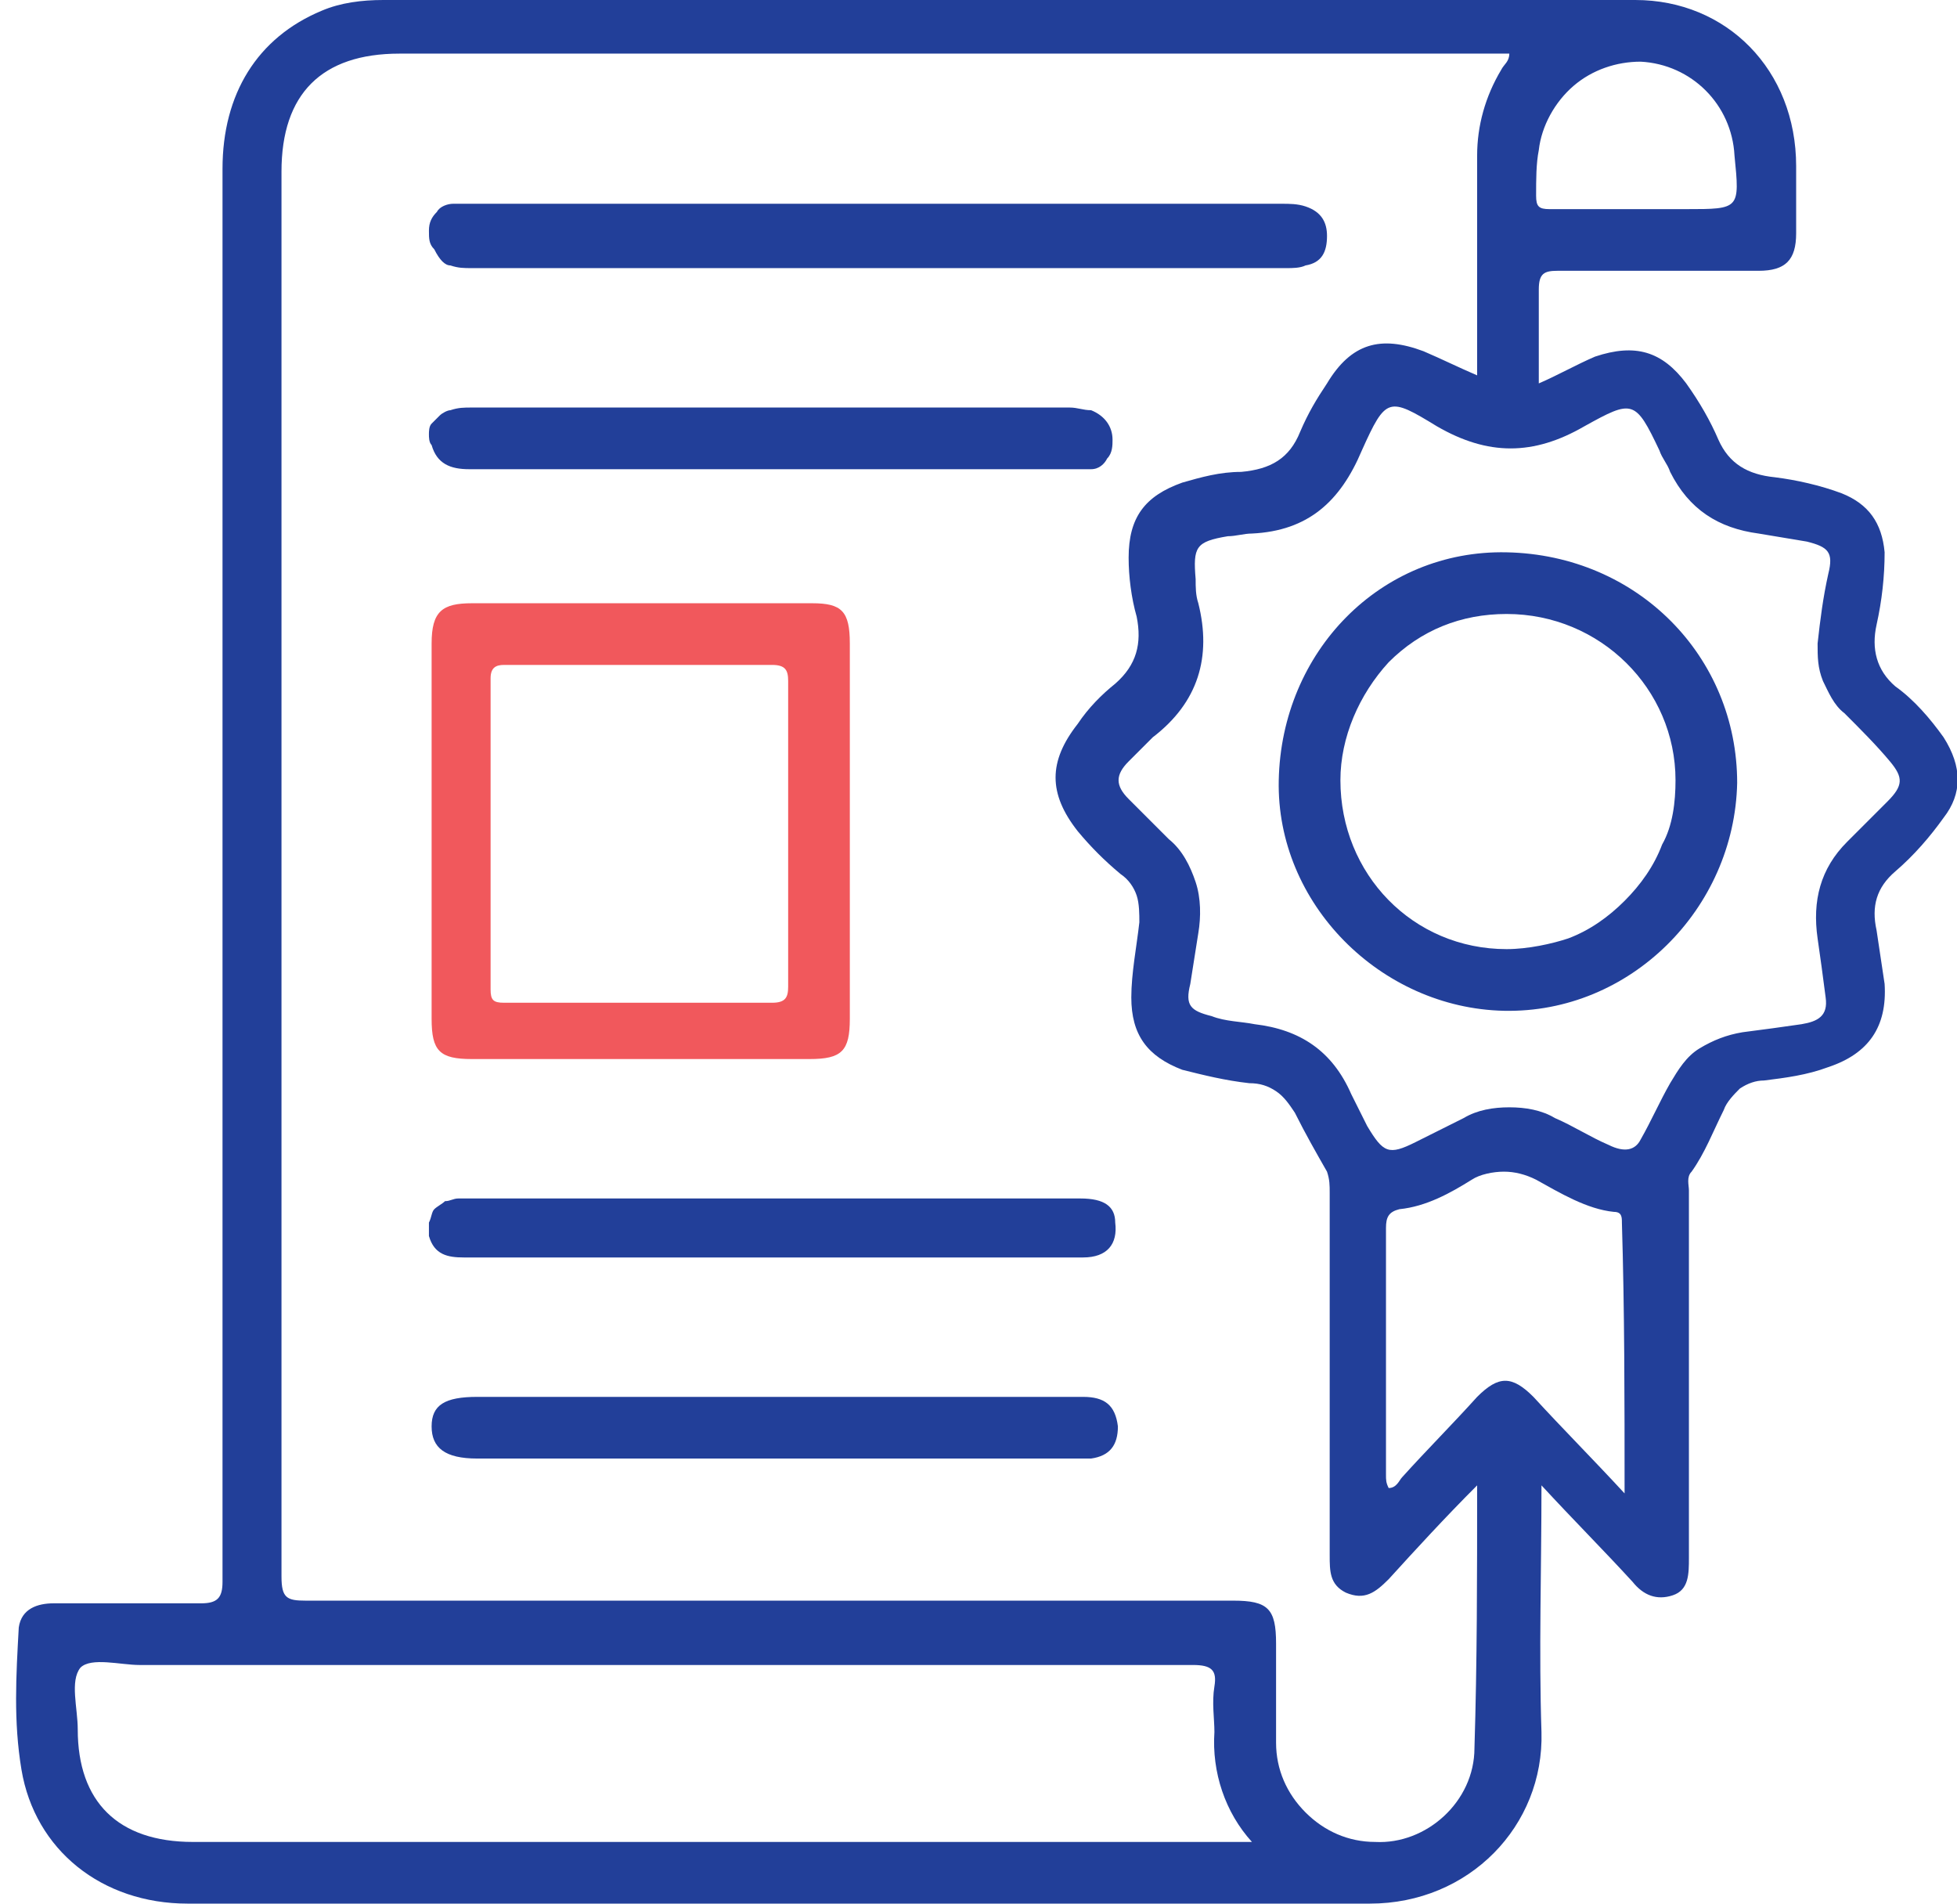
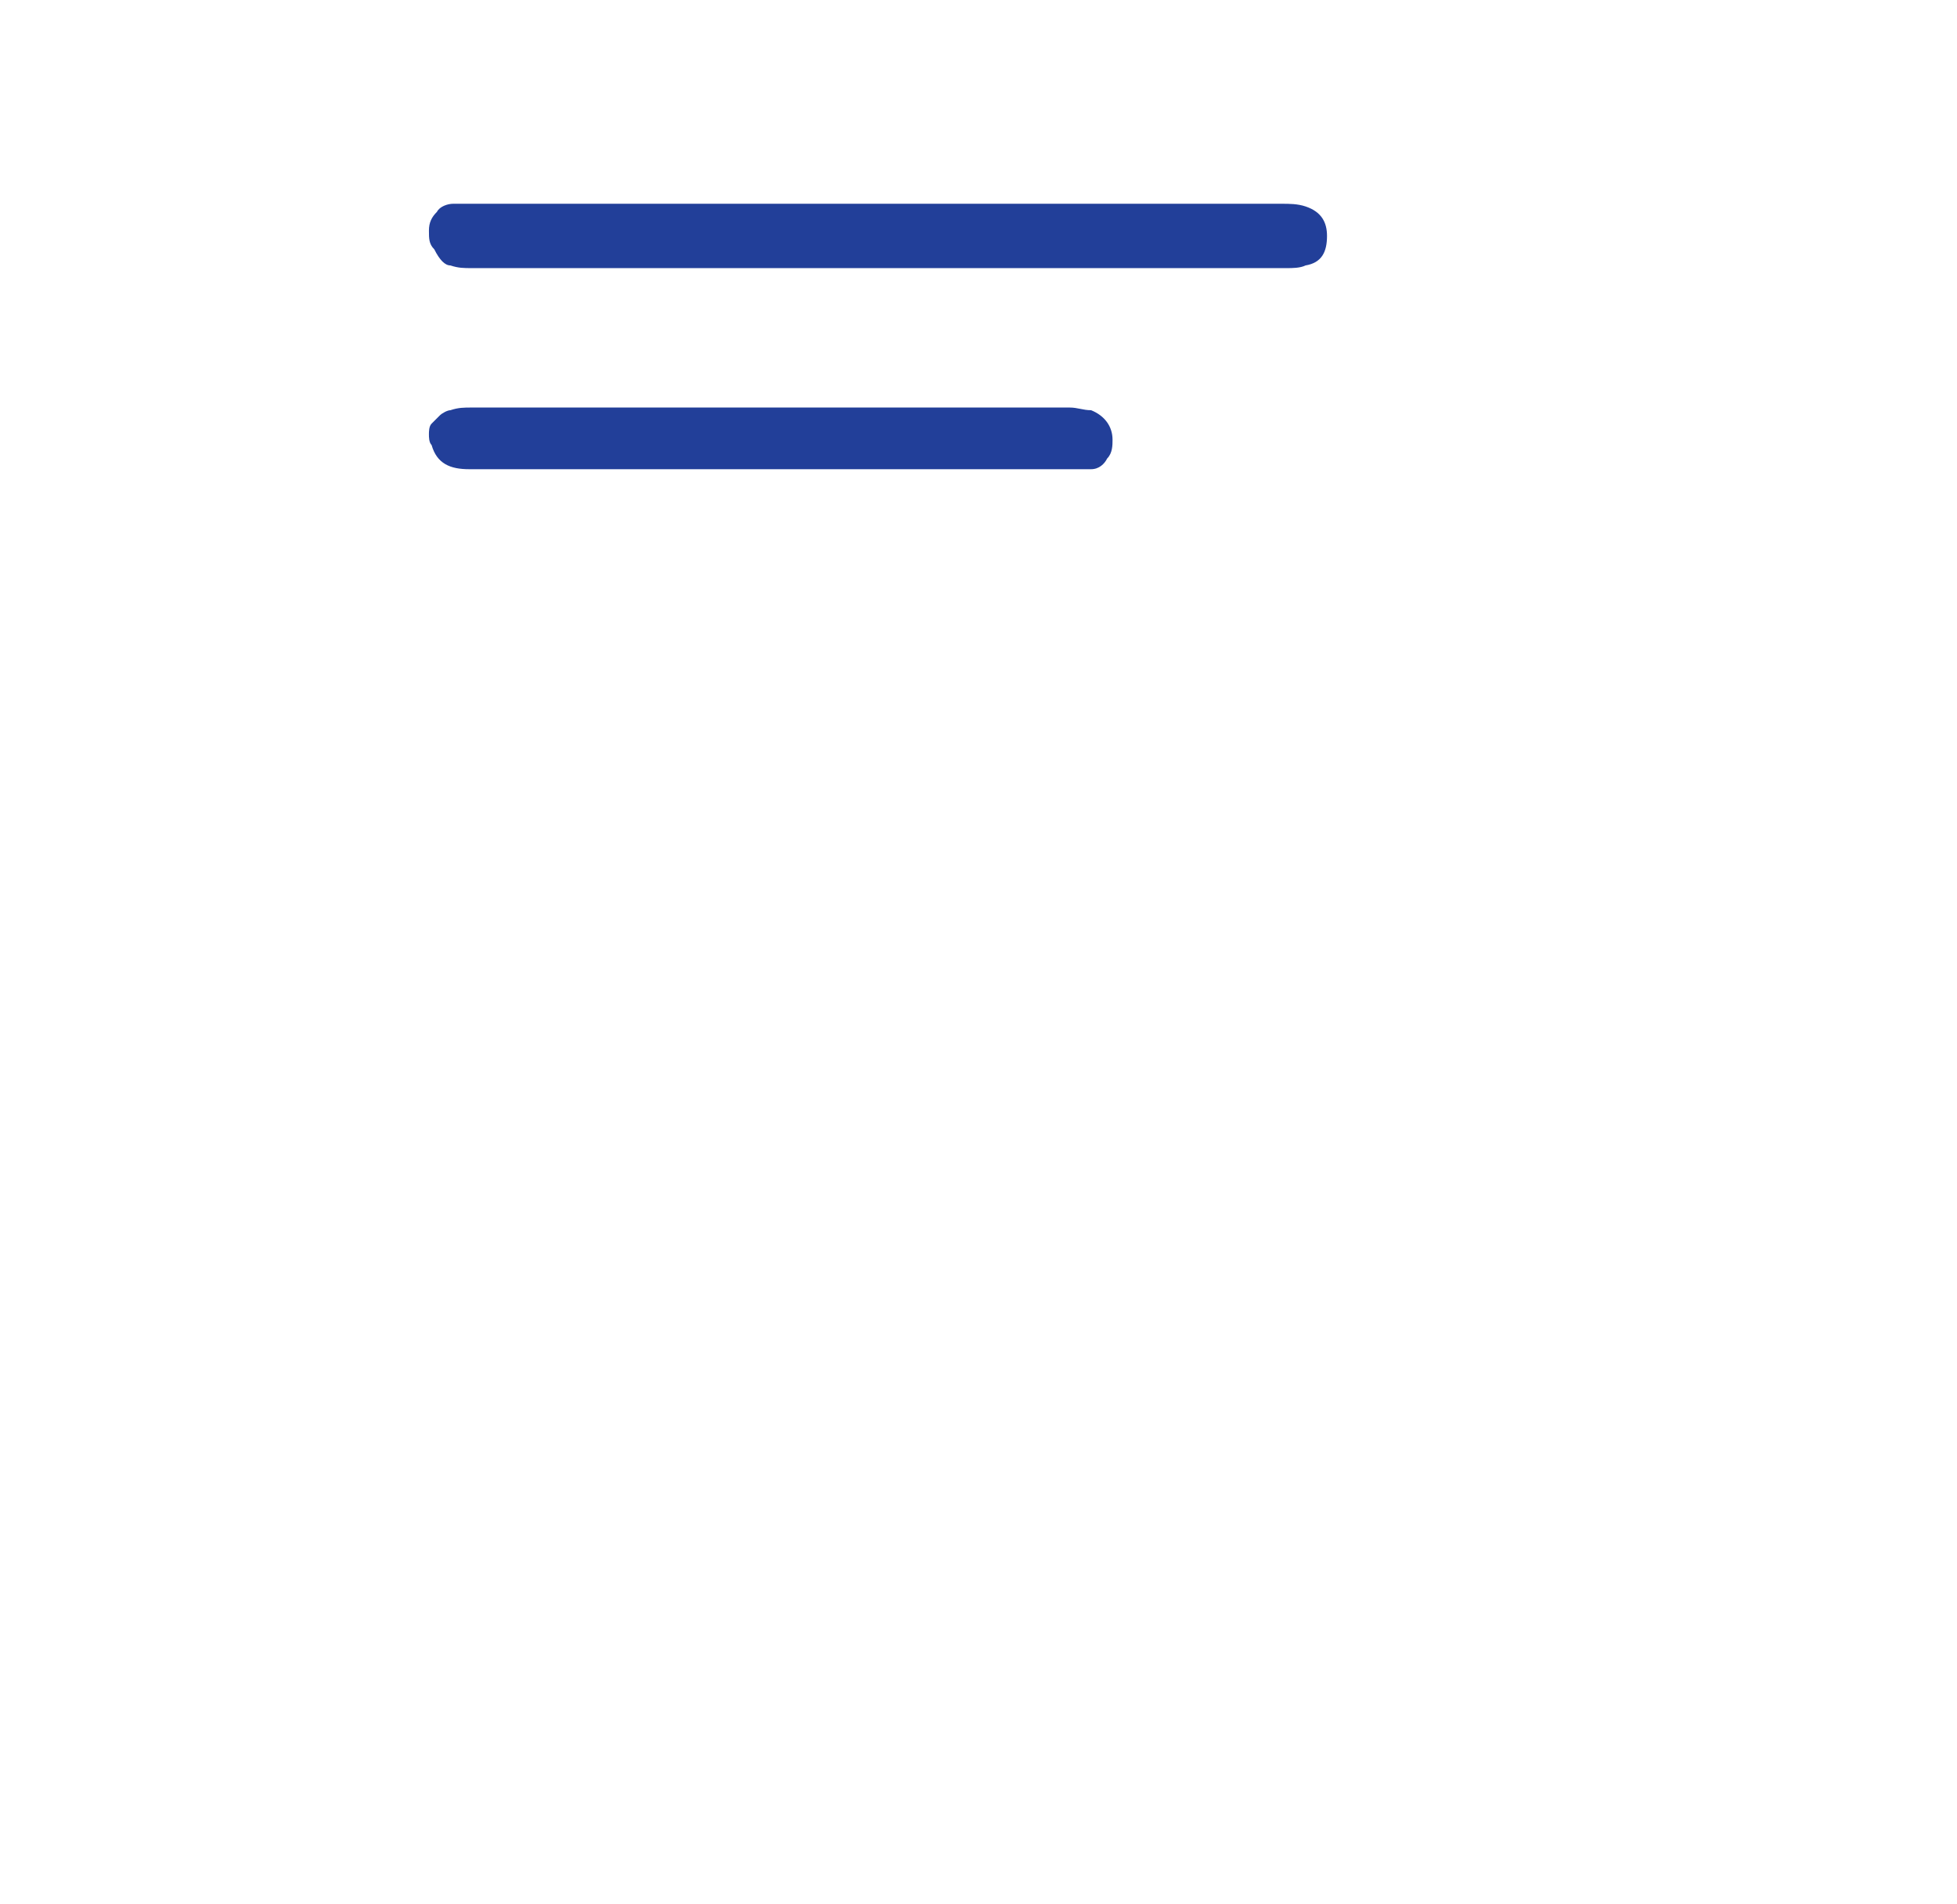
<svg xmlns="http://www.w3.org/2000/svg" version="1.1" id="Layer_1" x="0px" y="0px" viewBox="0 0 73 71" style="enable-background:new 0 0 73 71;" xml:space="preserve">
  <style type="text/css">
	.st0{fill:#223F99;}
	.st1{fill:#F1585C;}
</style>
-   <path class="st0" d="M72.5,27.5c-0.5-0.7-1.1-1.4-1.8-1.9C70,25,69.8,24.2,70,23.3c0.2-0.9,0.3-1.8,0.3-2.7  c-0.1-1.1-0.6-1.8-1.6-2.2c-0.8-0.3-1.7-0.5-2.5-0.6c-1-0.1-1.7-0.5-2.1-1.4c-0.3-0.7-0.7-1.4-1.2-2.1c-0.9-1.2-1.9-1.5-3.4-1  c-0.7,0.3-1.4,0.7-2.1,1c0-1.2,0-2.4,0-3.5c0-0.6,0.2-0.7,0.7-0.7c2.5,0,5,0,7.5,0c1,0,1.4-0.4,1.4-1.4c0-0.8,0-1.7,0-2.5  C67,2.6,64.4,0,61,0C45.4,0,29.9,0,14.3,0c-0.8,0-1.6,0.1-2.3,0.4c-2.4,1-3.7,3.1-3.7,5.9c0,17.6,0,35.1,0,52.7  c0,0.6-0.2,0.8-0.8,0.8c-1.8,0-3.7,0-5.5,0c-0.6,0-1.2,0.2-1.3,0.9c-0.1,1.8-0.2,3.5,0.1,5.3C1.3,69,3.8,71,7,71  c14.7,0,29.4,0,44.1,0c3.7,0,6.5-2.9,6.4-6.4c-0.1-3,0-6,0-9.2c1.2,1.3,2.3,2.4,3.4,3.6c0.4,0.5,0.9,0.7,1.5,0.5  c0.6-0.2,0.6-0.8,0.6-1.4c0-4.6,0-9.1,0-13.7c0-0.2-0.1-0.5,0.1-0.7c0.5-0.7,0.8-1.5,1.2-2.3c0.1-0.3,0.4-0.6,0.6-0.8  c0.3-0.2,0.6-0.3,0.9-0.3c0.8-0.1,1.6-0.2,2.4-0.5c1.5-0.5,2.2-1.5,2.1-3.1c-0.1-0.7-0.2-1.3-0.3-2c-0.2-0.9,0-1.6,0.7-2.2  c0.7-0.6,1.3-1.3,1.8-2C73.2,29.6,73.2,28.6,72.5,27.5z M57.3,7.3c0-0.6,0-1.2,0.1-1.7c0.1-0.9,0.6-1.8,1.3-2.4  c0.7-0.6,1.6-0.9,2.5-0.9c1.9,0.1,3.4,1.6,3.5,3.5c0.2,2,0.2,2-1.8,2H61c-1.1,0-2.1,0-3.2,0C57.4,7.8,57.3,7.7,57.3,7.3z M46,68.7  H7.2c-2.8,0-4.3-1.5-4.3-4.2c0-0.8-0.3-1.8,0.1-2.3c0.4-0.4,1.5-0.1,2.2-0.1c13.1,0,26.2,0,39.3,0c0.7,0,0.9,0.2,0.8,0.8  c-0.1,0.6,0,1.2,0,1.7c-0.1,1.5,0.4,3,1.4,4.1L46,68.7z M55,65.2c0,2-1.8,3.6-3.7,3.5c-1,0-1.9-0.4-2.6-1.1  c-0.7-0.7-1.1-1.6-1.1-2.6c0-1.2,0-2.5,0-3.7c0-1.3-0.3-1.6-1.6-1.6c-11.5,0-23.1,0-34.6,0c-0.7,0-0.9-0.1-0.9-0.9  c0-17.5,0-34.9,0-52.4c0-2.9,1.5-4.4,4.4-4.4h41.4c0,0.3-0.2,0.4-0.3,0.6c-0.6,1-0.9,2.1-0.9,3.2c0,2.7,0,5.4,0,8.2  c-0.7-0.3-1.3-0.6-2-0.9c-1.6-0.6-2.7-0.3-3.6,1.2c-0.4,0.6-0.7,1.1-1,1.8c-0.4,1-1.1,1.4-2.2,1.5c-0.8,0-1.5,0.2-2.2,0.4  c-1.4,0.5-2,1.3-2,2.8c0,0.7,0.1,1.5,0.3,2.2c0.2,1,0,1.8-0.8,2.5c-0.5,0.4-1,0.9-1.4,1.5c-1.1,1.4-1.1,2.6,0,4  c0.5,0.6,1,1.1,1.6,1.6c0.3,0.2,0.5,0.5,0.6,0.8s0.1,0.7,0.1,1c-0.1,0.9-0.3,1.9-0.3,2.8c0,1.4,0.6,2.2,1.9,2.7  c0.8,0.2,1.6,0.4,2.5,0.5c0.4,0,0.7,0.1,1,0.3c0.3,0.2,0.5,0.5,0.7,0.8c0.4,0.8,0.8,1.5,1.2,2.2c0.1,0.3,0.1,0.5,0.1,0.8  c0,4.5,0,9,0,13.5c0,0.6,0,1.1,0.6,1.4c0.7,0.3,1.1,0,1.6-0.5c1-1.1,2.1-2.3,3.3-3.5C55.1,58.8,55.1,62,55,65.2z M60.6,55.7  c-1.2-1.3-2.3-2.4-3.4-3.6c-0.8-0.8-1.3-0.8-2.1,0c-0.9,1-1.9,2-2.8,3c-0.1,0.1-0.2,0.4-0.5,0.4c-0.1-0.2-0.1-0.3-0.1-0.5  c0-3.1,0-6.1,0-9.2c0-0.4,0.1-0.6,0.5-0.7c1-0.1,1.9-0.6,2.7-1.1c0.3-0.2,0.8-0.3,1.2-0.3c0.4,0,0.8,0.1,1.2,0.3  c0.9,0.5,1.9,1.1,2.9,1.2c0.3,0,0.3,0.2,0.3,0.4C60.6,48.9,60.6,52.2,60.6,55.7z M70.4,29.9c-0.5,0.5-1,1-1.5,1.5  c-1,1-1.3,2.2-1.1,3.6c0.1,0.7,0.2,1.4,0.3,2.2c0.1,0.7-0.3,0.9-0.9,1c-0.7,0.1-1.4,0.2-2.2,0.3c-0.6,0.1-1.1,0.3-1.6,0.6  s-0.8,0.8-1.1,1.3c-0.4,0.7-0.7,1.4-1.1,2.1C61,42.9,60.6,43,60,42.7c-0.7-0.3-1.3-0.7-2-1c-0.5-0.3-1.1-0.4-1.7-0.4  s-1.2,0.1-1.7,0.4c-0.6,0.3-1.2,0.6-1.8,0.9c-1,0.5-1.2,0.4-1.8-0.6c-0.2-0.4-0.4-0.8-0.6-1.2c-0.7-1.6-1.9-2.4-3.6-2.6  c-0.5-0.1-1.1-0.1-1.6-0.3c-0.8-0.2-1-0.4-0.8-1.2c0.1-0.6,0.2-1.3,0.3-1.9c0.1-0.6,0.1-1.3-0.1-1.9c-0.2-0.6-0.5-1.2-1-1.6  c-0.5-0.5-1-1-1.5-1.5c-0.5-0.5-0.5-0.9,0-1.4c0.3-0.3,0.6-0.6,0.9-0.9c1.7-1.3,2.2-3,1.7-5c-0.1-0.3-0.1-0.6-0.1-0.9  c-0.1-1.2,0-1.4,1.2-1.6c0.3,0,0.6-0.1,0.9-0.1c2.1-0.1,3.3-1.2,4.1-3.1c0.9-2,1-2,2.8-0.9c1.9,1.1,3.6,1.1,5.5,0  c1.8-1,1.9-1,2.8,0.9c0.1,0.3,0.3,0.5,0.4,0.8c0.7,1.4,1.8,2.1,3.3,2.3c0.6,0.1,1.2,0.2,1.8,0.3c0.8,0.2,1,0.4,0.8,1.2  c-0.2,0.9-0.3,1.7-0.4,2.6c0,0.5,0,0.9,0.2,1.4c0.2,0.4,0.4,0.9,0.8,1.2c0.6,0.6,1.2,1.2,1.7,1.8C71,29,71,29.3,70.4,29.9z" />
-   <path class="st1" d="M17.6,39.5c4.2,0,8.4,0,12.6,0c1.2,0,1.5-0.3,1.5-1.5c0-2.3,0-4.7,0-7s0-4.7,0-7c0-1.2-0.3-1.5-1.4-1.5  c-4.2,0-8.4,0-12.7,0c-1.1,0-1.5,0.3-1.5,1.5c0,4.7,0,9.3,0,14C16.1,39.2,16.4,39.5,17.6,39.5z M18.3,25.3c0-0.4,0.2-0.5,0.5-0.5  c3.3,0,6.6,0,10,0c0.5,0,0.6,0.2,0.6,0.6c0,1.9,0,3.8,0,5.7c0,1.9,0,3.8,0,5.7c0,0.4-0.1,0.6-0.6,0.6c-3.3,0-6.7,0-10,0  c-0.4,0-0.5-0.1-0.5-0.5C18.3,33,18.3,29.1,18.3,25.3z" />
  <path class="st0" d="M16.8,9.9c0.3,0.1,0.5,0.1,0.8,0.1c10.1,0,20.2,0,30.4,0c0.2,0,0.5,0,0.7-0.1c0.6-0.1,0.8-0.5,0.8-1.1  c0-0.5-0.2-0.9-0.8-1.1c-0.3-0.1-0.6-0.1-0.9-0.1c-5,0-10.1,0-15.1,0h-15c-0.3,0-0.5,0-0.8,0c-0.2,0-0.5,0.1-0.6,0.3  c-0.2,0.2-0.3,0.4-0.3,0.7c0,0.3,0,0.5,0.2,0.7C16.4,9.7,16.6,9.9,16.8,9.9z" />
-   <path class="st0" d="M40.4,52.1c-3.8,0-7.7,0-11.5,0H17.8c-1.2,0-1.7,0.3-1.7,1.1c0,0.8,0.5,1.2,1.7,1.2H40c0.2,0,0.5,0,0.7,0  c0.7-0.1,1-0.5,1-1.2C41.6,52.4,41.2,52.1,40.4,52.1z" />
  <path class="st0" d="M17.5,17.5c3.8,0,7.6,0,11.4,0H40c0.2,0,0.5,0,0.7,0c0.3,0,0.5-0.2,0.6-0.4c0.2-0.2,0.2-0.5,0.2-0.7  c0-0.5-0.3-0.9-0.8-1.1c-0.3,0-0.5-0.1-0.8-0.1c-7.4,0-14.9,0-22.3,0c-0.3,0-0.5,0-0.8,0.1c-0.1,0-0.3,0.1-0.4,0.2  c-0.1,0.1-0.2,0.2-0.3,0.3c-0.1,0.1-0.1,0.3-0.1,0.4c0,0.1,0,0.3,0.1,0.4C16.3,17.3,16.8,17.5,17.5,17.5z" />
-   <path class="st0" d="M40.3,44.7H17.5c-0.1,0-0.3,0-0.4,0c-0.2,0-0.3,0.1-0.5,0.1c-0.1,0.1-0.3,0.2-0.4,0.3c-0.1,0.1-0.1,0.3-0.2,0.5  c0,0.2,0,0.3,0,0.5c0.2,0.7,0.7,0.8,1.3,0.8c3.8,0,7.7,0,11.5,0h6.3c1.8,0,3.5,0,5.3,0c0.9,0,1.3-0.5,1.2-1.3  C41.6,45,41.2,44.7,40.3,44.7z" />
-   <path class="st0" d="M56.2,20.6c-4.7-0.1-8.4,3.7-8.5,8.5c-0.1,4.6,3.8,8.5,8.4,8.6c4.7,0.1,8.6-3.8,8.7-8.5  C64.8,24.5,61.1,20.7,56.2,20.6z M56.2,35.4c-3.5,0-6.2-2.8-6.2-6.3c0-1.6,0.7-3.2,1.8-4.4c1.2-1.2,2.7-1.8,4.4-1.8  c3.5,0,6.3,2.8,6.3,6.2c0,0.8-0.1,1.7-0.5,2.4c-0.3,0.8-0.8,1.5-1.4,2.1c-0.6,0.6-1.3,1.1-2.1,1.4C57.9,35.2,57,35.4,56.2,35.4z" />
</svg>